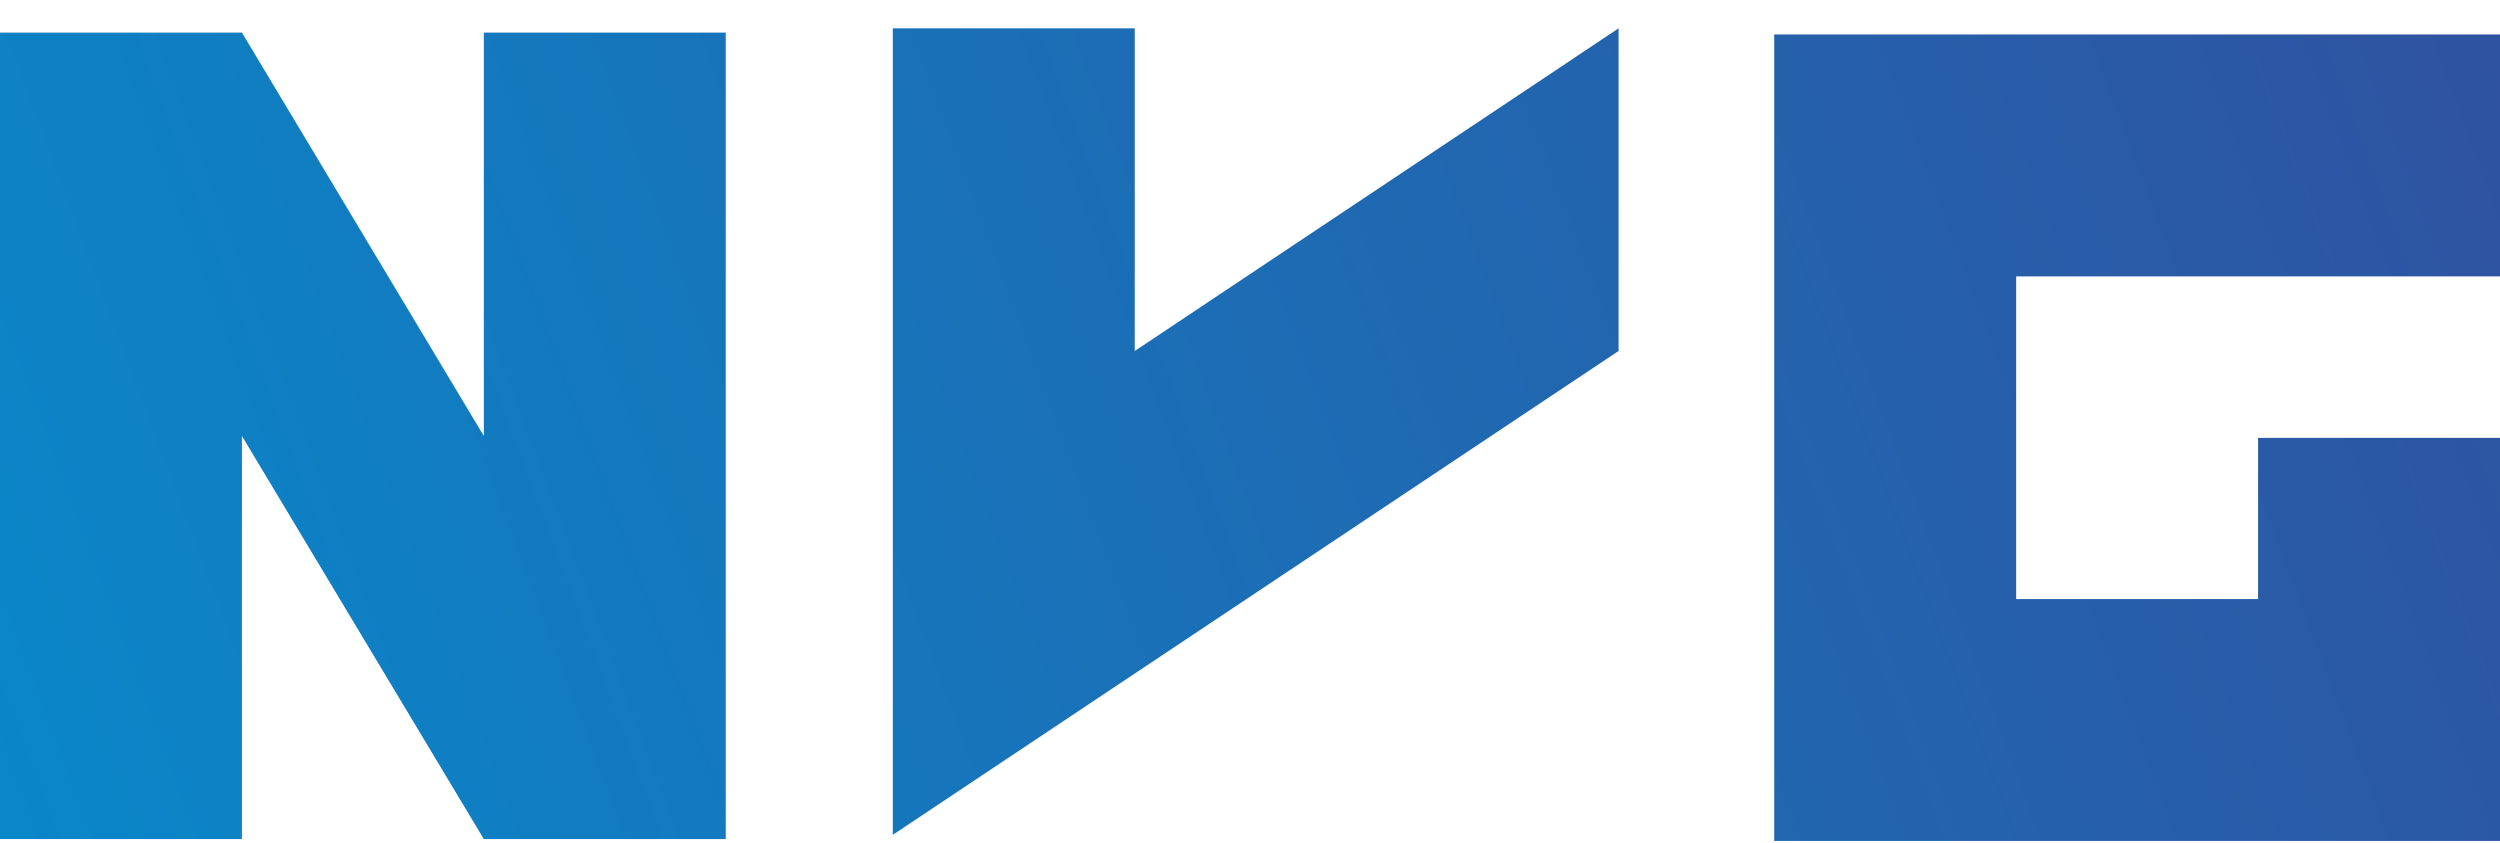
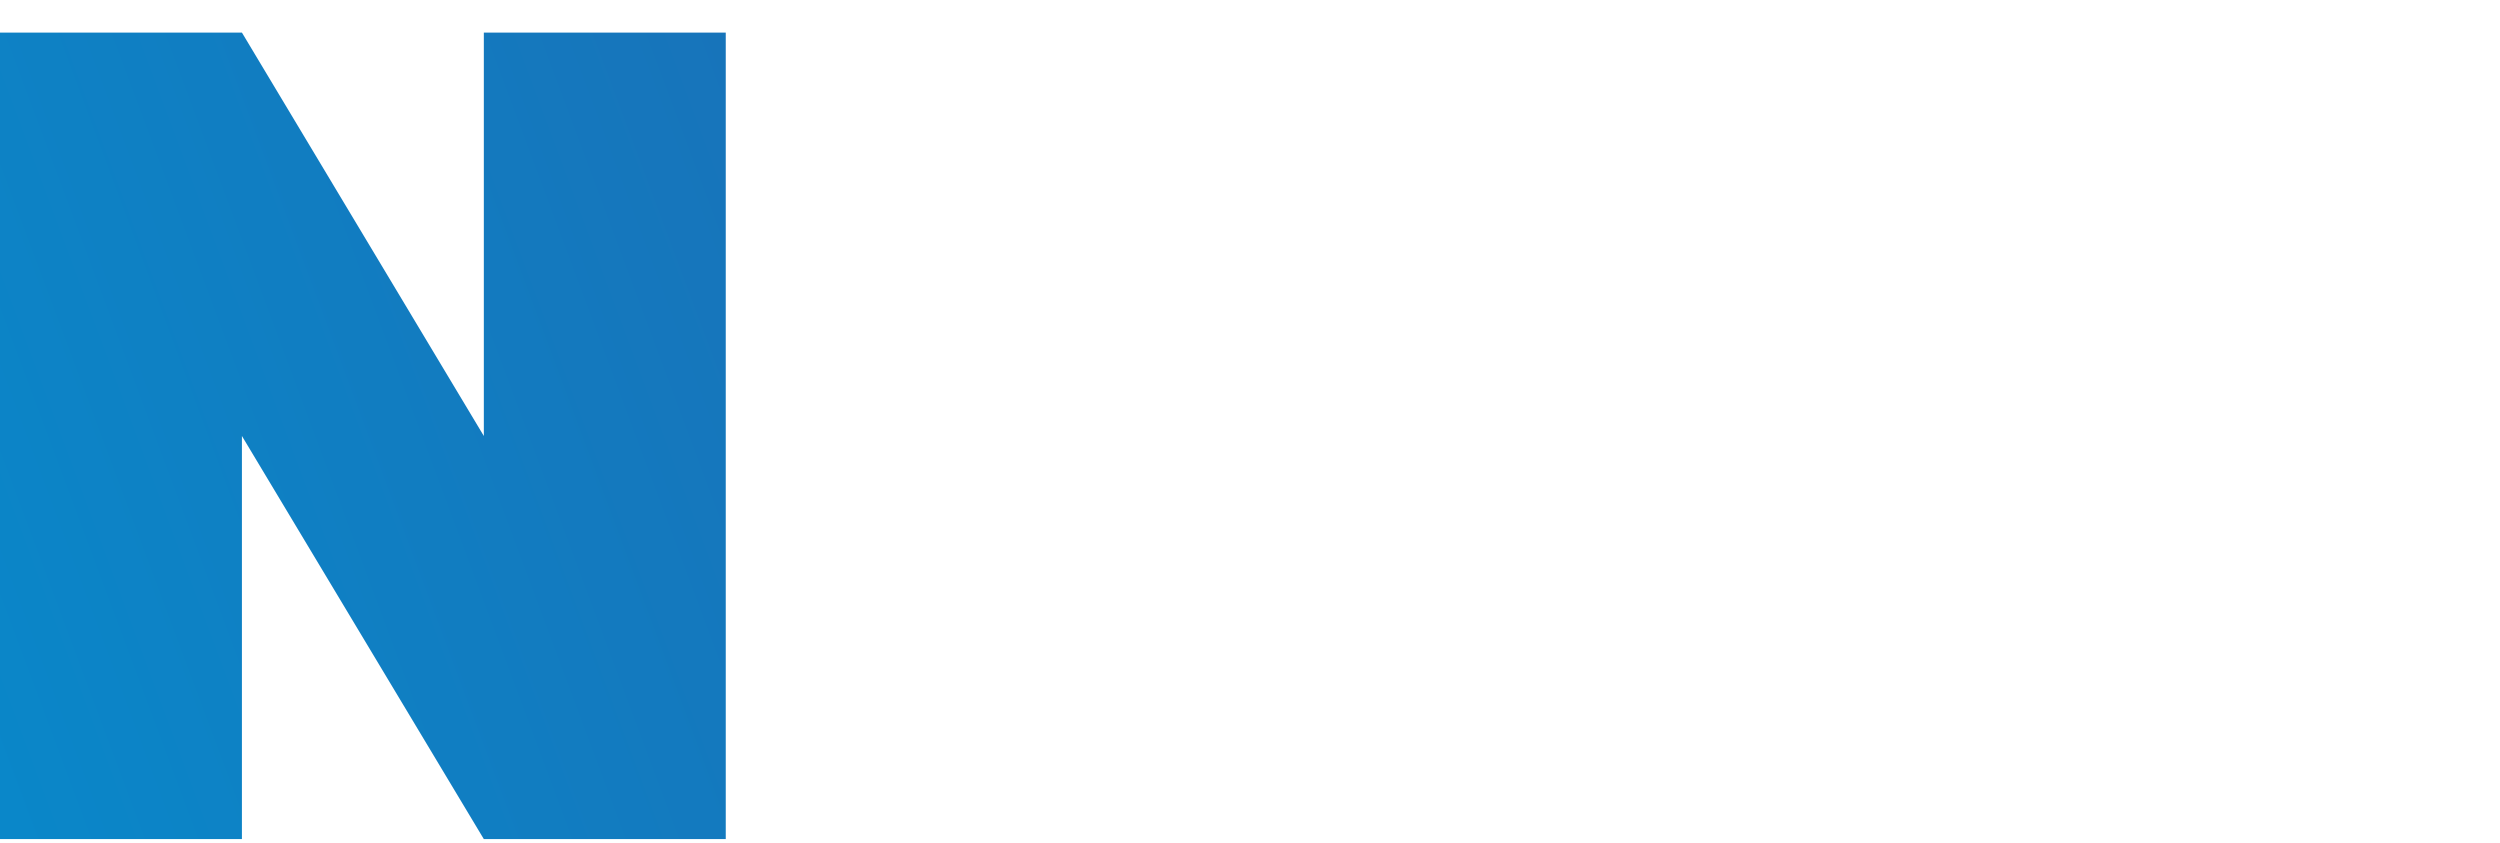
<svg xmlns="http://www.w3.org/2000/svg" width="86" height="29" viewBox="0 0 86 29" fill="none">
  <path d="M8.322 14.998v13.867h-8.322v-27.744h8.322l8.322 13.877v-13.877h8.322v27.744h-8.322l-8.322-13.867z" fill="url(#a)" />
-   <path d="M30.713.975h8.322v11.099l16.644-11.099v11.099l-24.967 16.645v-27.744z" fill="url(#b)" />
-   <path d="M61.033 1.185v27.744h24.967v-13.867h-8.322v5.545h-8.322v-11.099h16.645v-8.322h-24.967z" fill="url(#c)" />
  <defs>
    <linearGradient id="a" x1="-9.124" y1="23.049" x2="90.895" y2="-14.246" gradientUnits="userSpaceOnUse">
      <stop stop-color="#078BCC" />
      <stop offset="1" stop-color="#334D9C" />
    </linearGradient>
    <linearGradient id="b" x1="-6.947" y1="28.887" x2="93.072" y2="-8.408" gradientUnits="userSpaceOnUse">
      <stop stop-color="#078BCC" />
      <stop offset="1" stop-color="#334D9C" />
    </linearGradient>
    <linearGradient id="c" x1="-1.651" y1="43.088" x2="98.368" y2="5.793" gradientUnits="userSpaceOnUse">
      <stop stop-color="#078BCC" />
      <stop offset="1" stop-color="#334D9C" />
    </linearGradient>
  </defs>
</svg>